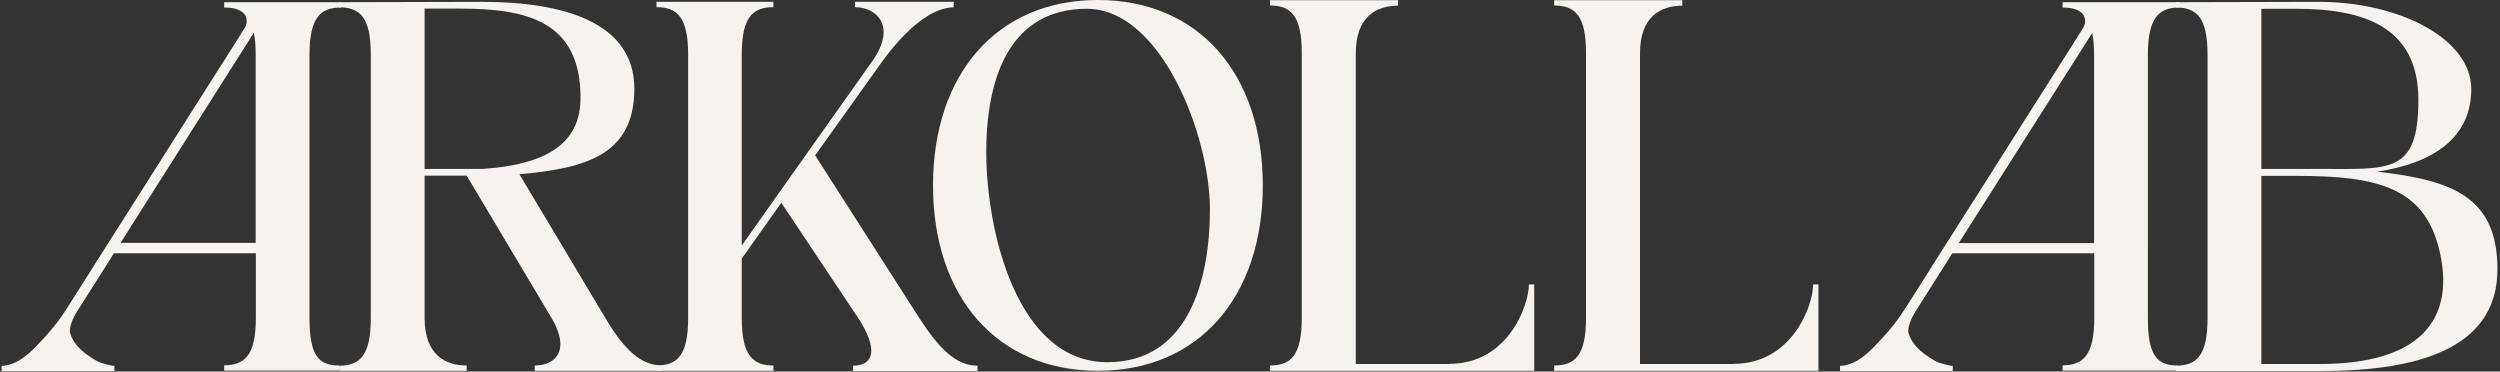
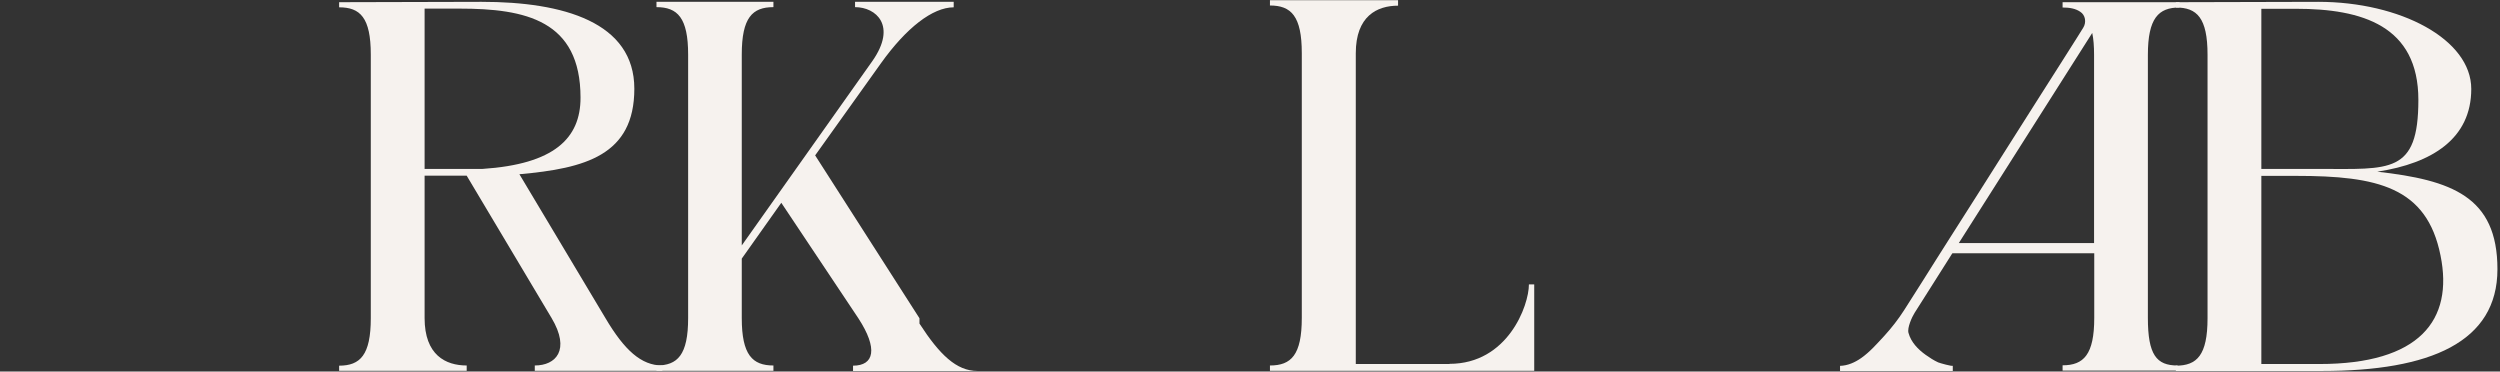
<svg xmlns="http://www.w3.org/2000/svg" viewBox="0 0 1366 203" version="1.1" data-name="Layer 1" id="Layer_1">
  <rect x="0" y="0" width="1366" height="203" fill="#333333" stroke="none" />
  <defs>
    <style>
      .cls-1 {
        fill: #f6f2ee;
        stroke-width: 0px;
      }
    </style>
  </defs>
  <path d="M185.3,199.8c11.5,0,17.3-5.8,17.3-25.9V29.8c0-20.2-5.8-25.8-17.3-25.8V1.2l77.8-.2c44.9,0,83.5,11.2,83.5,47.5s-26.8,43.5-62.8,46.7l47,78.6c10.4,17.6,19.6,25.9,31.1,25.9v2.9h-69.7v-2.9c11.5,0,19.6-8.4,9.2-25.9l-46.4-77.8h-23v77.8c0,20.2,11.5,25.9,23,25.9v2.9h-69.7v-2.9ZM263.6,92.3c39.2-2.6,53.6-16.7,53.6-38.9,0-42.3-30-48.7-66.2-48.7h-19v87.6h31.7Z" class="cls-1" />
-   <path d="M502.4,173.9l-57-89,36-50.4c13.8-19.3,28.2-30.5,39.7-30.5V1h-53.9v2.9c11.5,0,23,10.1,9.5,29.4l-71.4,100.8V29.8c0-20.2,5.8-25.9,17.3-25.9V1h-63.9v2.9c11.5,0,17.3,5.8,17.3,25.9v144c0,20.2-5.8,25.9-17.3,25.9v2.9h63.9v-2.9c-11.5,0-17.3-5.8-17.3-25.9v-32.5l21.6-30.5,42.1,63.1c10.9,16.7,8.6,25.9-2.9,25.9v2.9h68v-2.9c-11.5,0-20.7-8.9-31.7-25.9Z" class="cls-1" />
-   <path d="M599.9,0c-55.2,0-90.1,40.5-90.1,101.3s34.9,101.3,90.1,101.3,90.1-40.5,90.1-101.3S655.1,0,599.9,0ZM605,197.9c-49.5,0-66.1-72.1-66.1-114.8s14.1-78.3,54.9-78.3,67.3,69.5,67.3,109.5-12.4,83.6-56,83.6Z" class="cls-1" />
+   <path d="M502.4,173.9l-57-89,36-50.4c13.8-19.3,28.2-30.5,39.7-30.5V1h-53.9v2.9c11.5,0,23,10.1,9.5,29.4l-71.4,100.8V29.8c0-20.2,5.8-25.9,17.3-25.9V1h-63.9v2.9c11.5,0,17.3,5.8,17.3,25.9v144c0,20.2-5.8,25.9-17.3,25.9v2.9h63.9v-2.9c-11.5,0-17.3-5.8-17.3-25.9v-32.5l21.6-30.5,42.1,63.1c10.9,16.7,8.6,25.9-2.9,25.9v2.9h68c-11.5,0-20.7-8.9-31.7-25.9Z" class="cls-1" />
  <path d="M792,198.9h-51.2V29.1c0-20.3,11.6-26,23.1-26V.1h-70v2.9c11.6,0,17.4,5.8,17.4,26v144.7c0,20.3-5.8,26-17.4,26v2.9h144.4v-47.2h-2.9c0,11.6-11.6,43.4-43.4,43.4Z" class="cls-1" />
-   <path d="M947.3,198.9h-51.2V29.1c0-20.3,11.6-26,23.1-26V.1h-70v2.9c11.6,0,17.4,5.8,17.4,26v144.7c0,20.3-5.8,26-17.4,26v2.9h144.4v-47.2h-2.9c0,11.6-11.6,43.4-43.4,43.4Z" class="cls-1" />
  <path d="M1299,93.8c30-4.6,51.3-18.1,51.3-45.2S1311.6,1,1266.7,1l-77.8.2v2.9c11.5,0,17.3,5.6,17.3,25.8v144c0,20.2-5.8,25.9-17.3,25.9v2.9h79.8c59.3,0,95.9-15.8,95.9-55.6s-25.1-48.7-65.7-53.3ZM1235.6,4.8h19c36,0,66.8,9.2,66.8,49.8s-15.6,37.7-54.1,37.7h-31.7V4.8ZM1267.3,198.9h-31.7v-102.8h19c44.4,0,71.4,6,78.9,43.5,7.2,35.4-11.5,59.3-66.2,59.3Z" class="cls-1" />
-   <path d="M169.1,134.1V30c0-20.1,5.8-25.9,17.3-25.9V1.2h-63.9v2.9c3.9,0,7.1.6,9.6,2.3,2.9,1.8,3.5,5.8,1.7,8.7-1.1,1.8-2.2,3.5-3.3,5.3-3,4.7-6,9.4-9,14.2-4.4,6.9-8.7,13.7-13.1,20.6-5.2,8.2-10.4,16.4-15.6,24.6-5.5,8.7-11.1,17.5-16.6,26.2-5.4,8.4-10.7,16.9-16.1,25.3-4.6,7.3-9.3,14.6-13.9,22-3.4,5.4-6.9,10.8-10.3,16.2-3.2,5-6.8,9.6-10.8,14-3.9,4.2-7.9,8.8-12.6,12.1-3.4,2.4-7.4,4.2-11.6,4.3,0,0,0,2.6,0,2.8h61.6s0-2.6,0-2.9c0,.6-7.4-1.5-8-1.8-2.4-1.1-4.7-2.6-6.8-4.1-4.2-3-8-6.9-9.4-12-.8-2.7,1.9-8.7,3.3-10.9,2.6-4.1,5.2-8.2,7.8-12.3,4.2-6.6,8.4-13.3,12.6-19.9l.3-.4h77.5v35.3c0,20.1-5.8,25.9-17.3,25.9v2.9h62.8c0,0,0-2.8,0-2.8-11.5,0-16.2-5.8-16.2-26v-39.7ZM65.8,132.8L138.7,17.9c.7,3.3,1,7.2,1,12v102.8h-73.9Z" class="cls-1" />
  <path d="M1173.6,134.1V30c0-20.1,5.8-25.9,17.3-25.9V1.2h-63.9v2.9c3.9,0,7.1.6,9.6,2.3,2.9,1.8,3.5,5.8,1.7,8.7-1.1,1.8-2.2,3.5-3.3,5.3-3,4.7-6,9.4-9,14.2-4.4,6.9-8.7,13.7-13.1,20.6-5.2,8.2-10.4,16.4-15.6,24.6-5.5,8.7-11.1,17.5-16.6,26.2-5.4,8.4-10.7,16.9-16.1,25.3-4.6,7.3-9.3,14.6-13.9,22-3.4,5.4-6.9,10.8-10.3,16.2-3.2,5-6.8,9.6-10.8,14-3.9,4.2-7.9,8.8-12.6,12.1-3.4,2.4-7.4,4.2-11.6,4.3,0,0,0,2.6,0,2.8h61.6s0-2.6,0-2.9c0,.6-7.4-1.5-8-1.8-2.4-1.1-4.7-2.6-6.8-4.1-4.2-3-8-6.9-9.4-12-.8-2.7,1.9-8.7,3.3-10.9,2.6-4.1,5.2-8.2,7.8-12.3,4.2-6.6,8.4-13.3,12.6-19.9l.3-.4h77.5v35.3c0,20.1-5.8,25.9-17.3,25.9v2.9h62.8c0,0,0-2.8,0-2.8-11.5,0-16.2-5.8-16.2-26v-39.7ZM1070.3,132.8l72.9-114.8c.7,3.3,1,7.2,1,12v102.8h-73.9Z" class="cls-1" />
</svg>